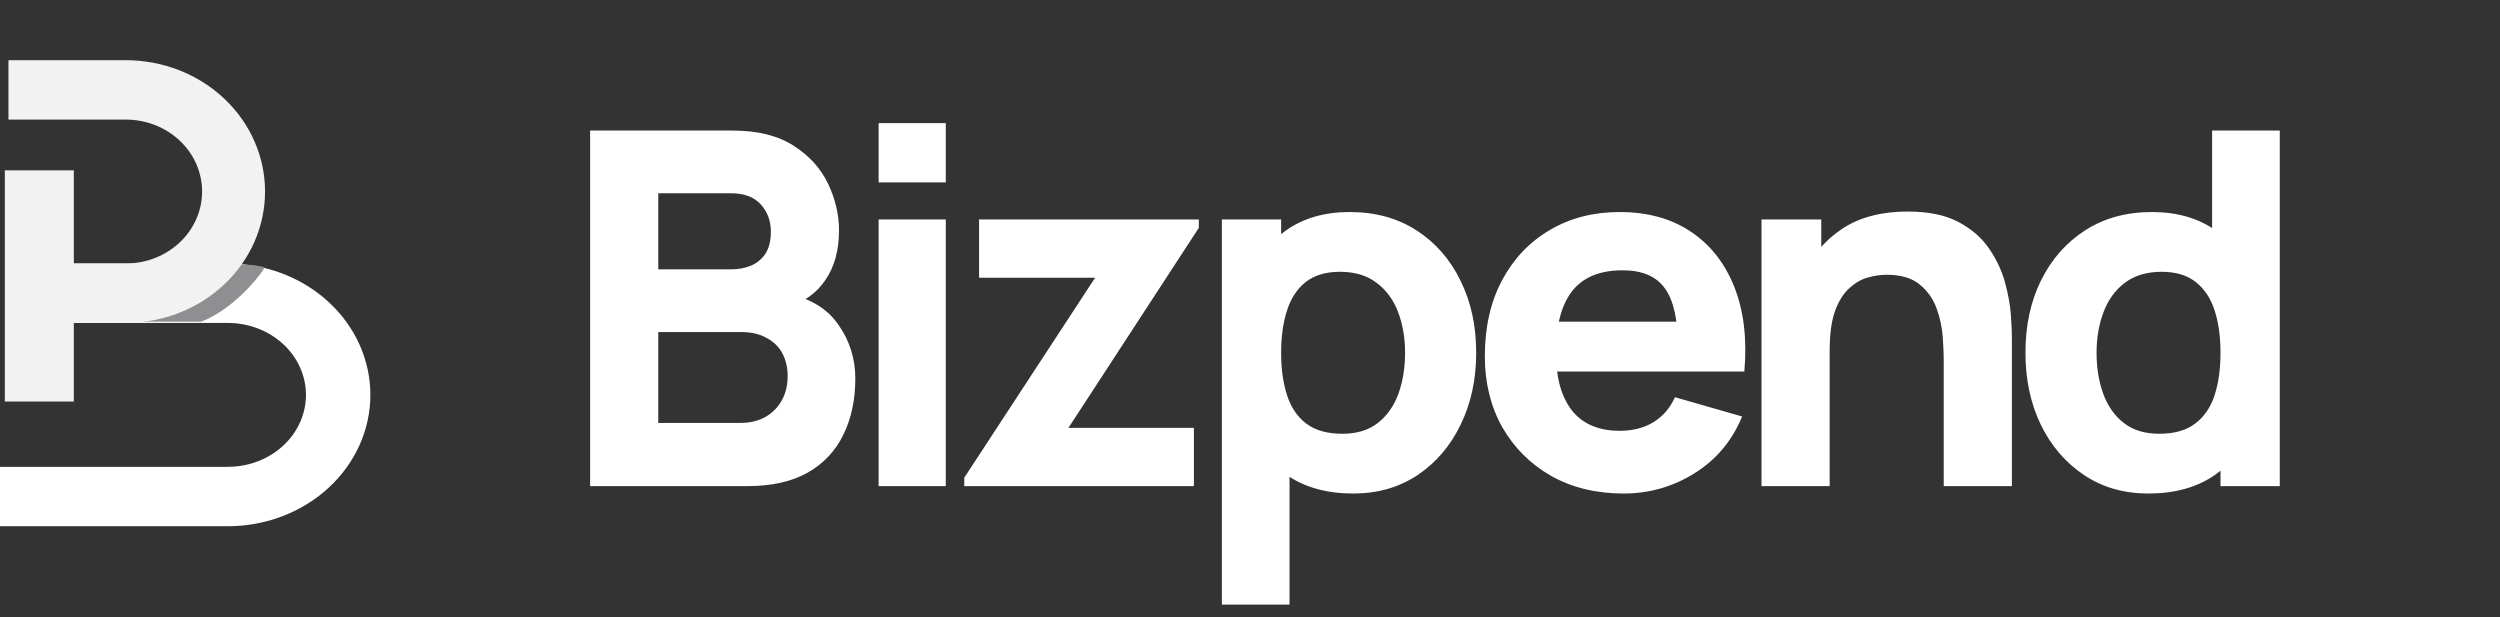
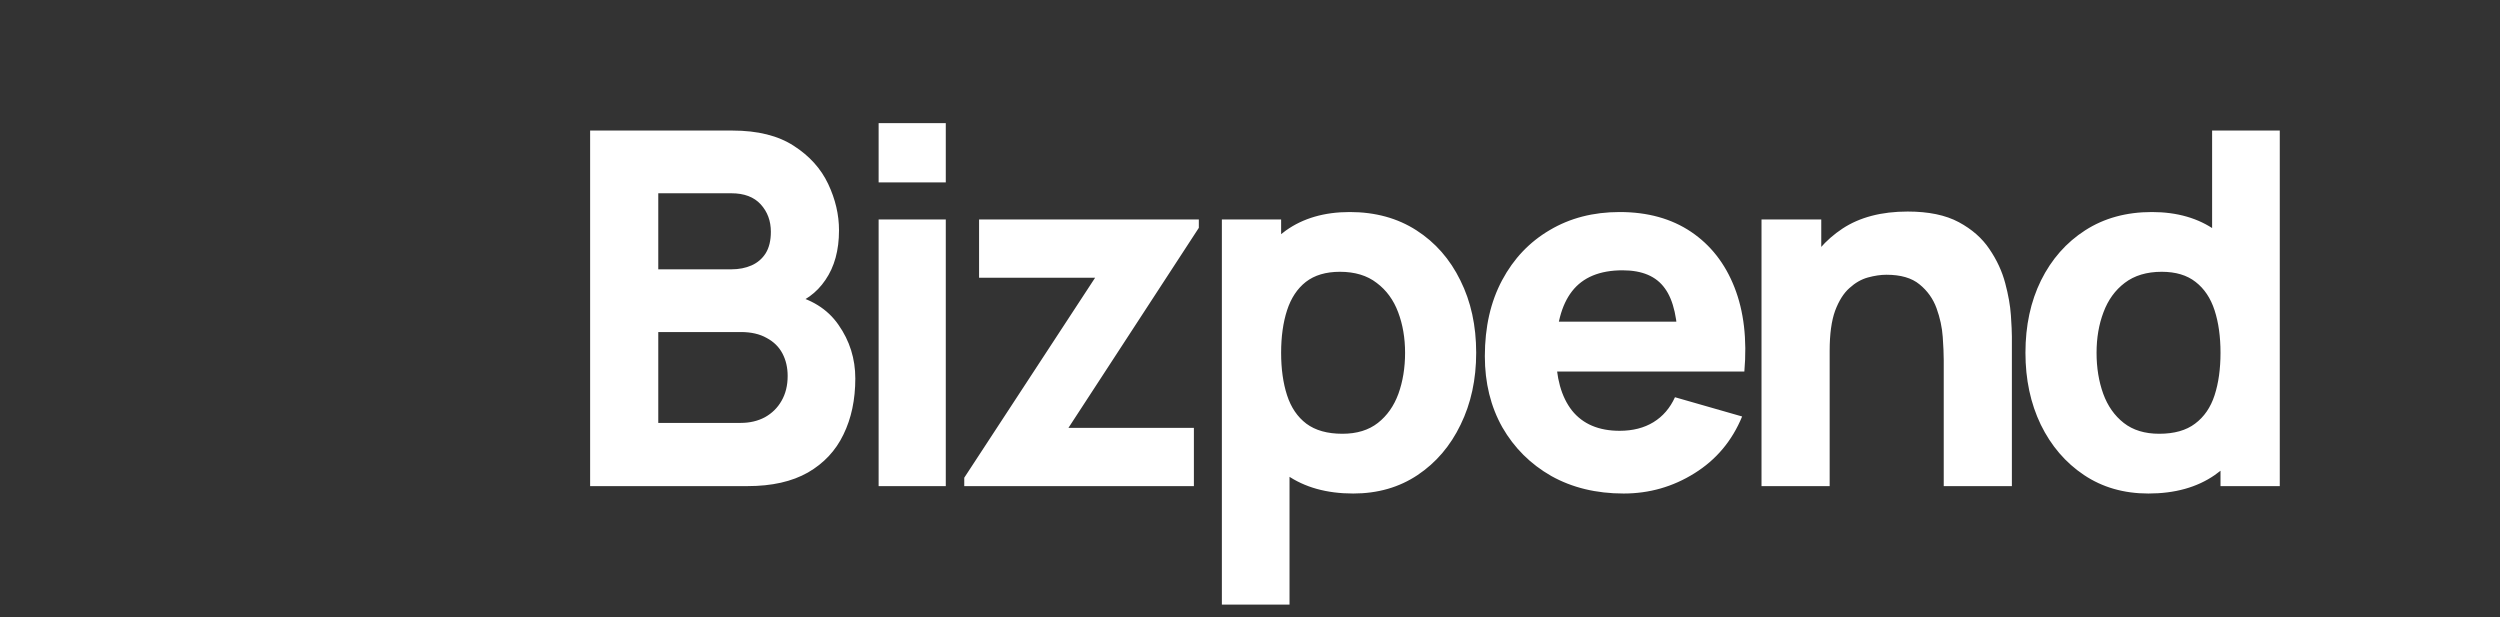
<svg xmlns="http://www.w3.org/2000/svg" width="162" height="40" viewBox="0 0 162 40" fill="none">
  <rect x="0" y="0" width="162" height="40" fill="#333333" stroke="none" />
-   <path fill-rule="evenodd" clip-rule="evenodd" d="M0.562 17.079H14.769H15.331V17.095C17.574 17.221 19.698 18.098 21.296 19.571C23.027 21.167 24 23.332 24 25.589C24 27.846 23.027 30.01 21.296 31.606C19.565 33.202 17.217 34.099 14.769 34.099L14.769 34.099H0V30.251H14.769L14.769 30.25C16.11 30.25 17.396 29.759 18.345 28.885C19.293 28.011 19.826 26.825 19.826 25.589C19.826 24.352 19.293 23.167 18.345 22.293C17.396 21.419 16.11 20.927 14.769 20.927V20.927H0.562V17.079Z" fill="white" />
-   <path d="M13.037 20.843C14.96 20.11 16.664 18.155 17.137 17.352C17.218 17.221 15.411 17.078 14.298 17.078L9.176 20.843H13.037Z" fill="#8F8E91" />
-   <path fill-rule="evenodd" clip-rule="evenodd" d="M8.156 3.901H0.548V7.749H8.156V7.75C9.466 7.75 10.723 8.241 11.649 9.115C12.576 9.989 13.096 11.175 13.096 12.411C13.096 13.647 12.576 14.833 11.649 15.707C10.723 16.581 9.466 17.073 8.156 17.073V17.073H4.783V11.039H0.313V26.02H4.783V20.921H8.156L8.156 20.921C10.548 20.921 12.842 20.024 14.533 18.428C16.225 16.832 17.175 14.668 17.175 12.411C17.175 10.154 16.225 7.99 14.533 6.394C12.842 4.798 10.548 3.901 8.156 3.901H8.156Z" fill="#F2F2F2" />
  <path d="M38.24 31.5V8.46H47.456C49.099 8.46 50.427 8.791 51.44 9.452C52.453 10.103 53.195 10.924 53.664 11.916C54.133 12.908 54.368 13.911 54.368 14.924C54.368 16.215 54.075 17.287 53.488 18.14C52.912 18.993 52.117 19.564 51.104 19.852V19.052C52.544 19.351 53.621 20.017 54.336 21.052C55.061 22.087 55.424 23.244 55.424 24.524C55.424 25.9 55.168 27.111 54.656 28.156C54.155 29.201 53.387 30.023 52.352 30.62C51.317 31.207 50.016 31.5 48.448 31.5H38.24ZM42.656 27.404H48C48.587 27.404 49.109 27.281 49.568 27.036C50.027 26.78 50.384 26.428 50.64 25.98C50.907 25.521 51.04 24.983 51.04 24.364C51.04 23.82 50.928 23.335 50.704 22.908C50.48 22.481 50.139 22.145 49.68 21.9C49.232 21.644 48.672 21.516 48 21.516H42.656V27.404ZM42.656 17.452H47.392C47.883 17.452 48.32 17.367 48.704 17.196C49.088 17.025 49.392 16.764 49.616 16.412C49.84 16.049 49.952 15.585 49.952 15.02C49.952 14.316 49.733 13.724 49.296 13.244C48.859 12.764 48.224 12.524 47.392 12.524H42.656V17.452ZM56.935 11.82V7.98H61.287V11.82H56.935ZM56.935 31.5V14.22H61.287V31.5H56.935ZM62.484 31.5V30.956L70.964 17.996H63.444V14.22H77.684V14.764L69.236 27.724H77.364V31.5H62.484ZM87.689 31.98C85.971 31.98 84.537 31.58 83.385 30.78C82.233 29.98 81.363 28.892 80.777 27.516C80.201 26.14 79.913 24.588 79.913 22.86C79.913 21.132 80.201 19.58 80.777 18.204C81.353 16.828 82.201 15.74 83.321 14.94C84.441 14.14 85.822 13.74 87.465 13.74C89.118 13.74 90.558 14.135 91.785 14.924C93.011 15.713 93.961 16.796 94.633 18.172C95.315 19.537 95.657 21.1 95.657 22.86C95.657 24.588 95.321 26.14 94.649 27.516C93.987 28.892 93.059 29.98 91.865 30.78C90.67 31.58 89.278 31.98 87.689 31.98ZM79.177 39.18V14.22H83.017V26.06H83.561V39.18H79.177ZM86.985 28.108C87.923 28.108 88.691 27.873 89.289 27.404C89.886 26.935 90.329 26.305 90.617 25.516C90.905 24.716 91.049 23.831 91.049 22.86C91.049 21.9 90.899 21.025 90.601 20.236C90.302 19.436 89.838 18.801 89.209 18.332C88.59 17.852 87.795 17.612 86.825 17.612C85.918 17.612 85.182 17.831 84.617 18.268C84.062 18.705 83.657 19.319 83.401 20.108C83.145 20.897 83.017 21.815 83.017 22.86C83.017 23.905 83.145 24.823 83.401 25.612C83.657 26.401 84.073 27.015 84.649 27.452C85.235 27.889 86.014 28.108 86.985 28.108ZM105.21 31.98C103.439 31.98 101.876 31.601 100.522 30.844C99.177 30.076 98.121 29.025 97.353 27.692C96.596 26.348 96.218 24.812 96.218 23.084C96.218 21.196 96.591 19.553 97.338 18.156C98.084 16.759 99.114 15.676 100.426 14.908C101.738 14.129 103.247 13.74 104.954 13.74C106.767 13.74 108.308 14.167 109.578 15.02C110.847 15.873 111.786 17.073 112.394 18.62C113.002 20.167 113.215 21.985 113.034 24.076H108.73V22.476C108.73 20.716 108.447 19.452 107.882 18.684C107.327 17.905 106.415 17.516 105.146 17.516C103.663 17.516 102.57 17.969 101.866 18.876C101.172 19.772 100.826 21.1 100.826 22.86C100.826 24.471 101.172 25.719 101.866 26.604C102.57 27.479 103.599 27.916 104.954 27.916C105.807 27.916 106.538 27.729 107.146 27.356C107.754 26.983 108.218 26.444 108.538 25.74L112.89 26.988C112.239 28.567 111.21 29.793 109.802 30.668C108.404 31.543 106.874 31.98 105.21 31.98ZM99.481 24.076V20.844H110.938V24.076H99.481ZM125.954 31.5V23.34C125.954 22.945 125.932 22.444 125.89 21.836C125.847 21.217 125.714 20.599 125.49 19.98C125.266 19.361 124.898 18.844 124.386 18.428C123.884 18.012 123.17 17.804 122.242 17.804C121.868 17.804 121.468 17.863 121.042 17.98C120.615 18.097 120.215 18.327 119.842 18.668C119.468 18.999 119.159 19.489 118.914 20.14C118.679 20.791 118.562 21.655 118.562 22.732L116.066 21.548C116.066 20.183 116.343 18.903 116.898 17.708C117.452 16.513 118.284 15.548 119.394 14.812C120.514 14.076 121.922 13.708 123.618 13.708C124.972 13.708 126.076 13.937 126.93 14.396C127.783 14.855 128.444 15.436 128.914 16.14C129.394 16.844 129.735 17.58 129.938 18.348C130.14 19.105 130.263 19.799 130.306 20.428C130.348 21.057 130.37 21.516 130.37 21.804V31.5H125.954ZM114.146 31.5V14.22H118.018V19.948H118.562V31.5H114.146ZM139.217 31.98C137.627 31.98 136.235 31.58 135.041 30.78C133.846 29.98 132.913 28.892 132.241 27.516C131.579 26.14 131.249 24.588 131.249 22.86C131.249 21.1 131.585 19.537 132.257 18.172C132.939 16.796 133.894 15.713 135.121 14.924C136.347 14.135 137.787 13.74 139.441 13.74C141.083 13.74 142.465 14.14 143.585 14.94C144.705 15.74 145.553 16.828 146.129 18.204C146.705 19.58 146.993 21.132 146.993 22.86C146.993 24.588 146.699 26.14 146.113 27.516C145.537 28.892 144.673 29.98 143.521 30.78C142.369 31.58 140.934 31.98 139.217 31.98ZM139.921 28.108C140.891 28.108 141.665 27.889 142.241 27.452C142.827 27.015 143.249 26.401 143.505 25.612C143.761 24.823 143.889 23.905 143.889 22.86C143.889 21.815 143.761 20.897 143.505 20.108C143.249 19.319 142.838 18.705 142.273 18.268C141.718 17.831 140.987 17.612 140.081 17.612C139.11 17.612 138.31 17.852 137.681 18.332C137.062 18.801 136.603 19.436 136.305 20.236C136.006 21.025 135.857 21.9 135.857 22.86C135.857 23.831 136.001 24.716 136.289 25.516C136.577 26.305 137.019 26.935 137.617 27.404C138.214 27.873 138.982 28.108 139.921 28.108ZM143.889 31.5V19.66H143.345V8.46H147.729V31.5H143.889Z" fill="white" />
</svg>